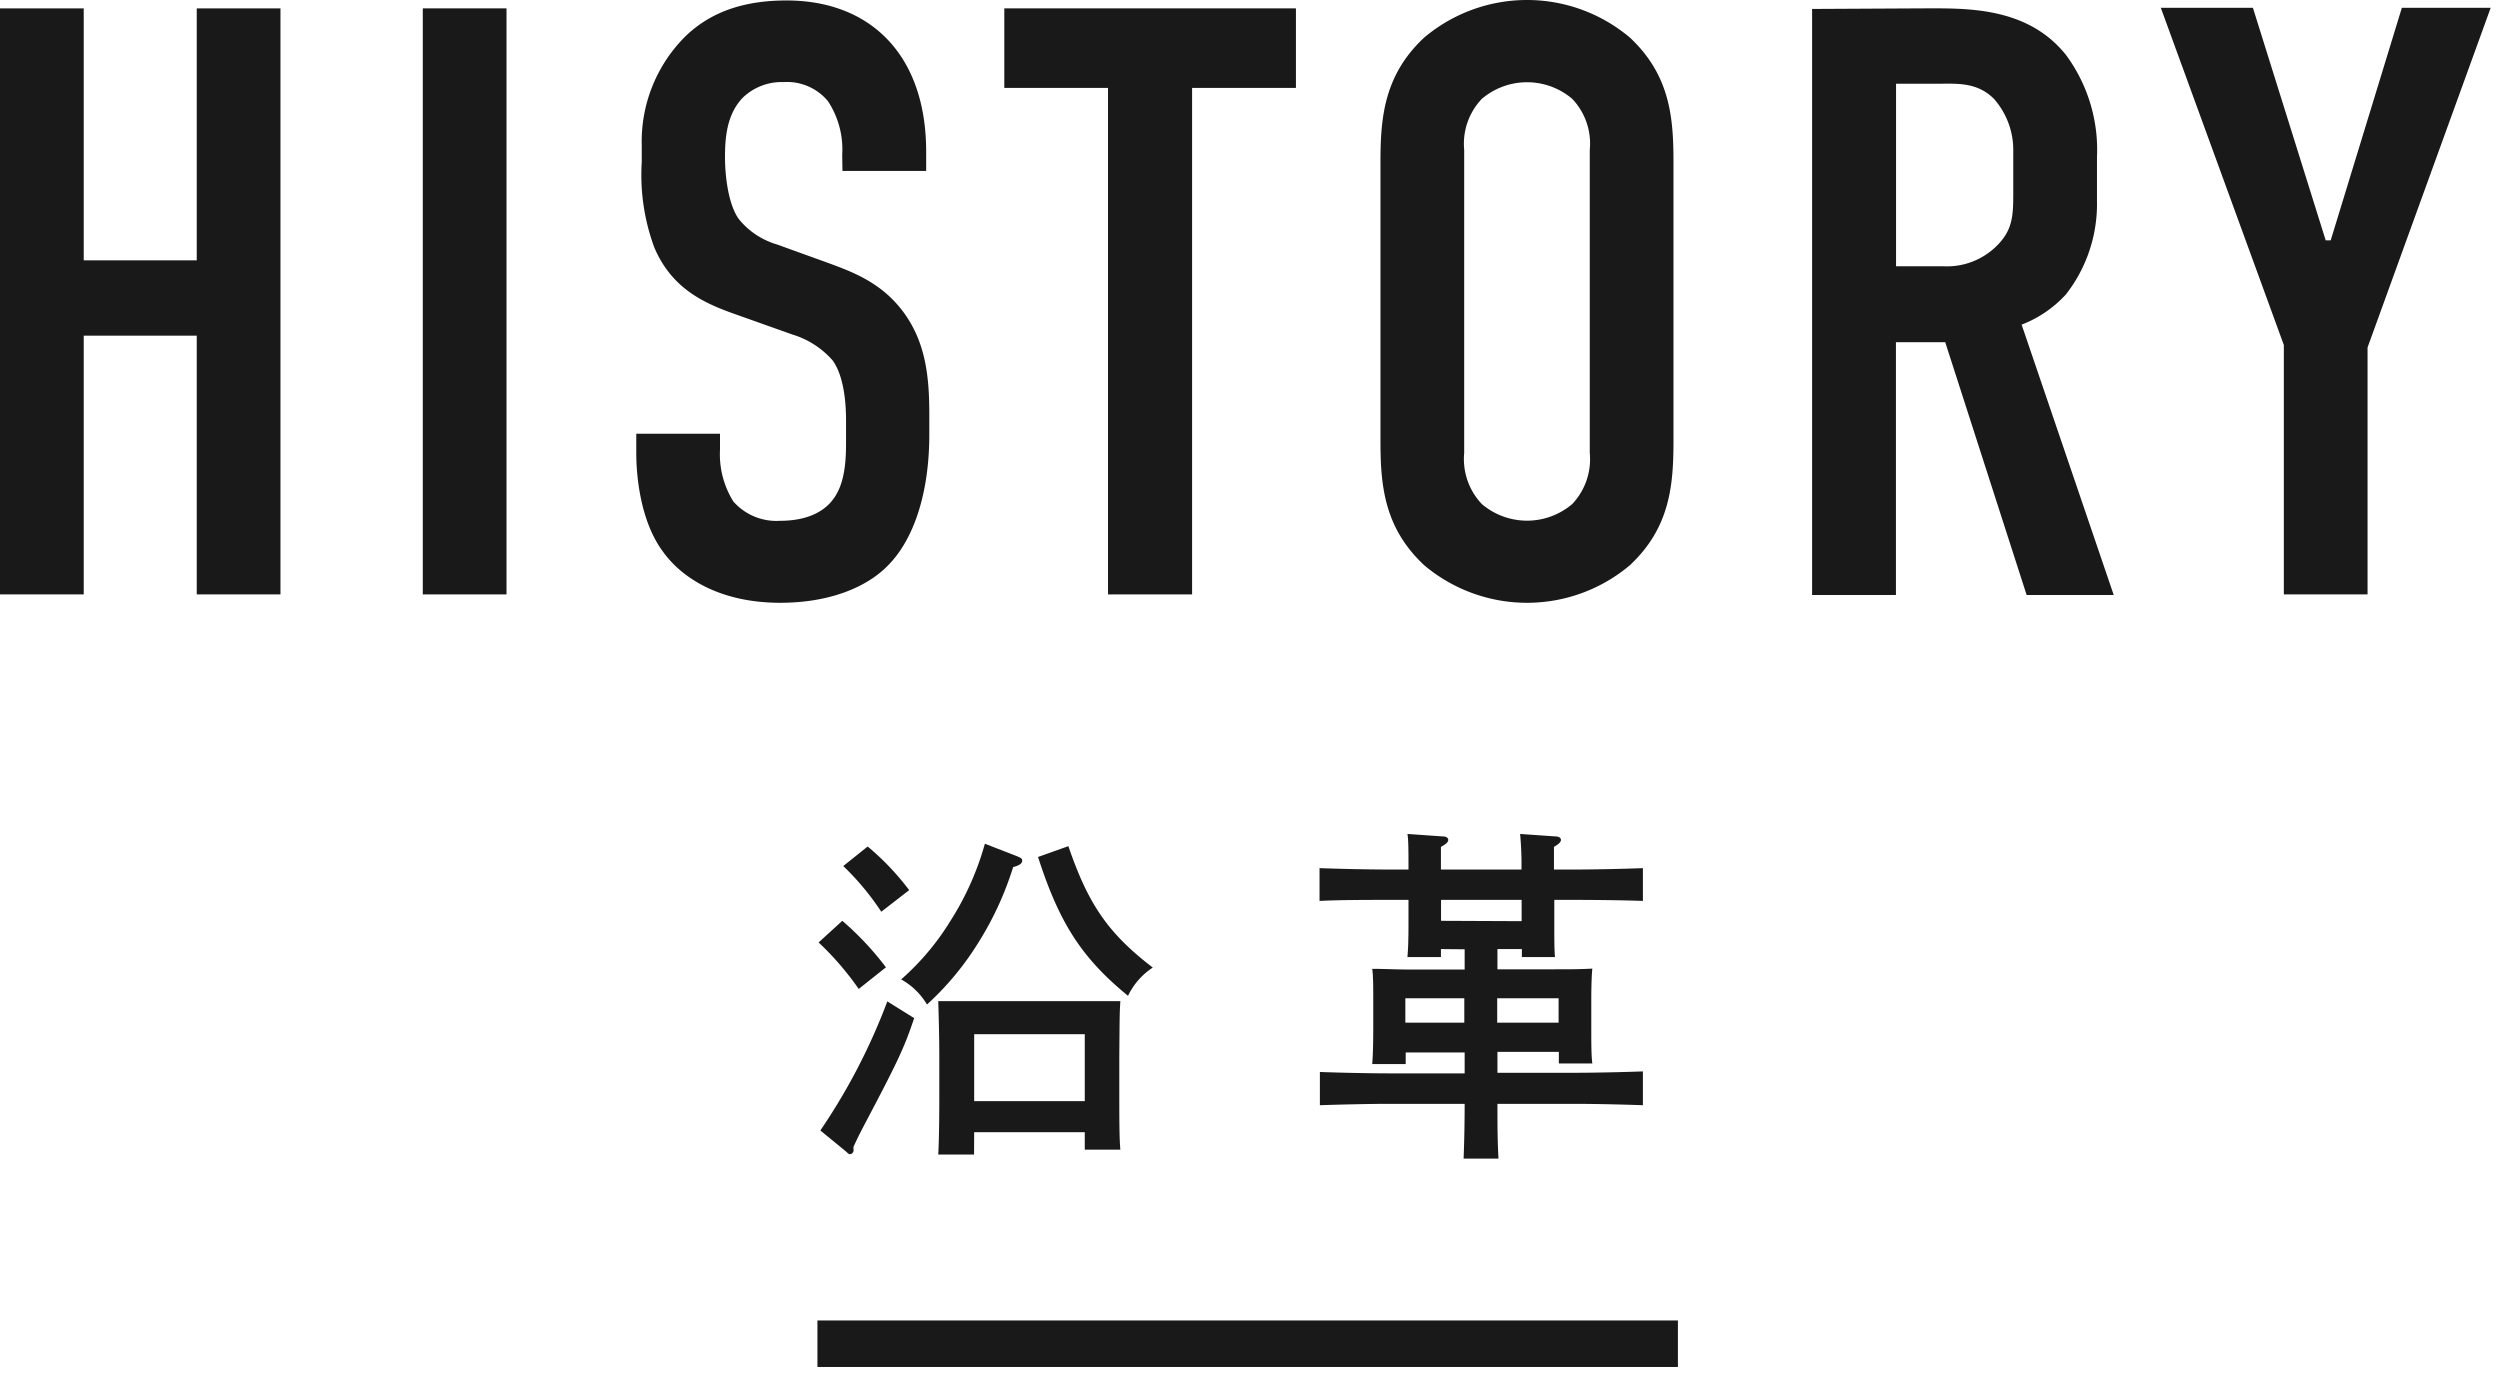
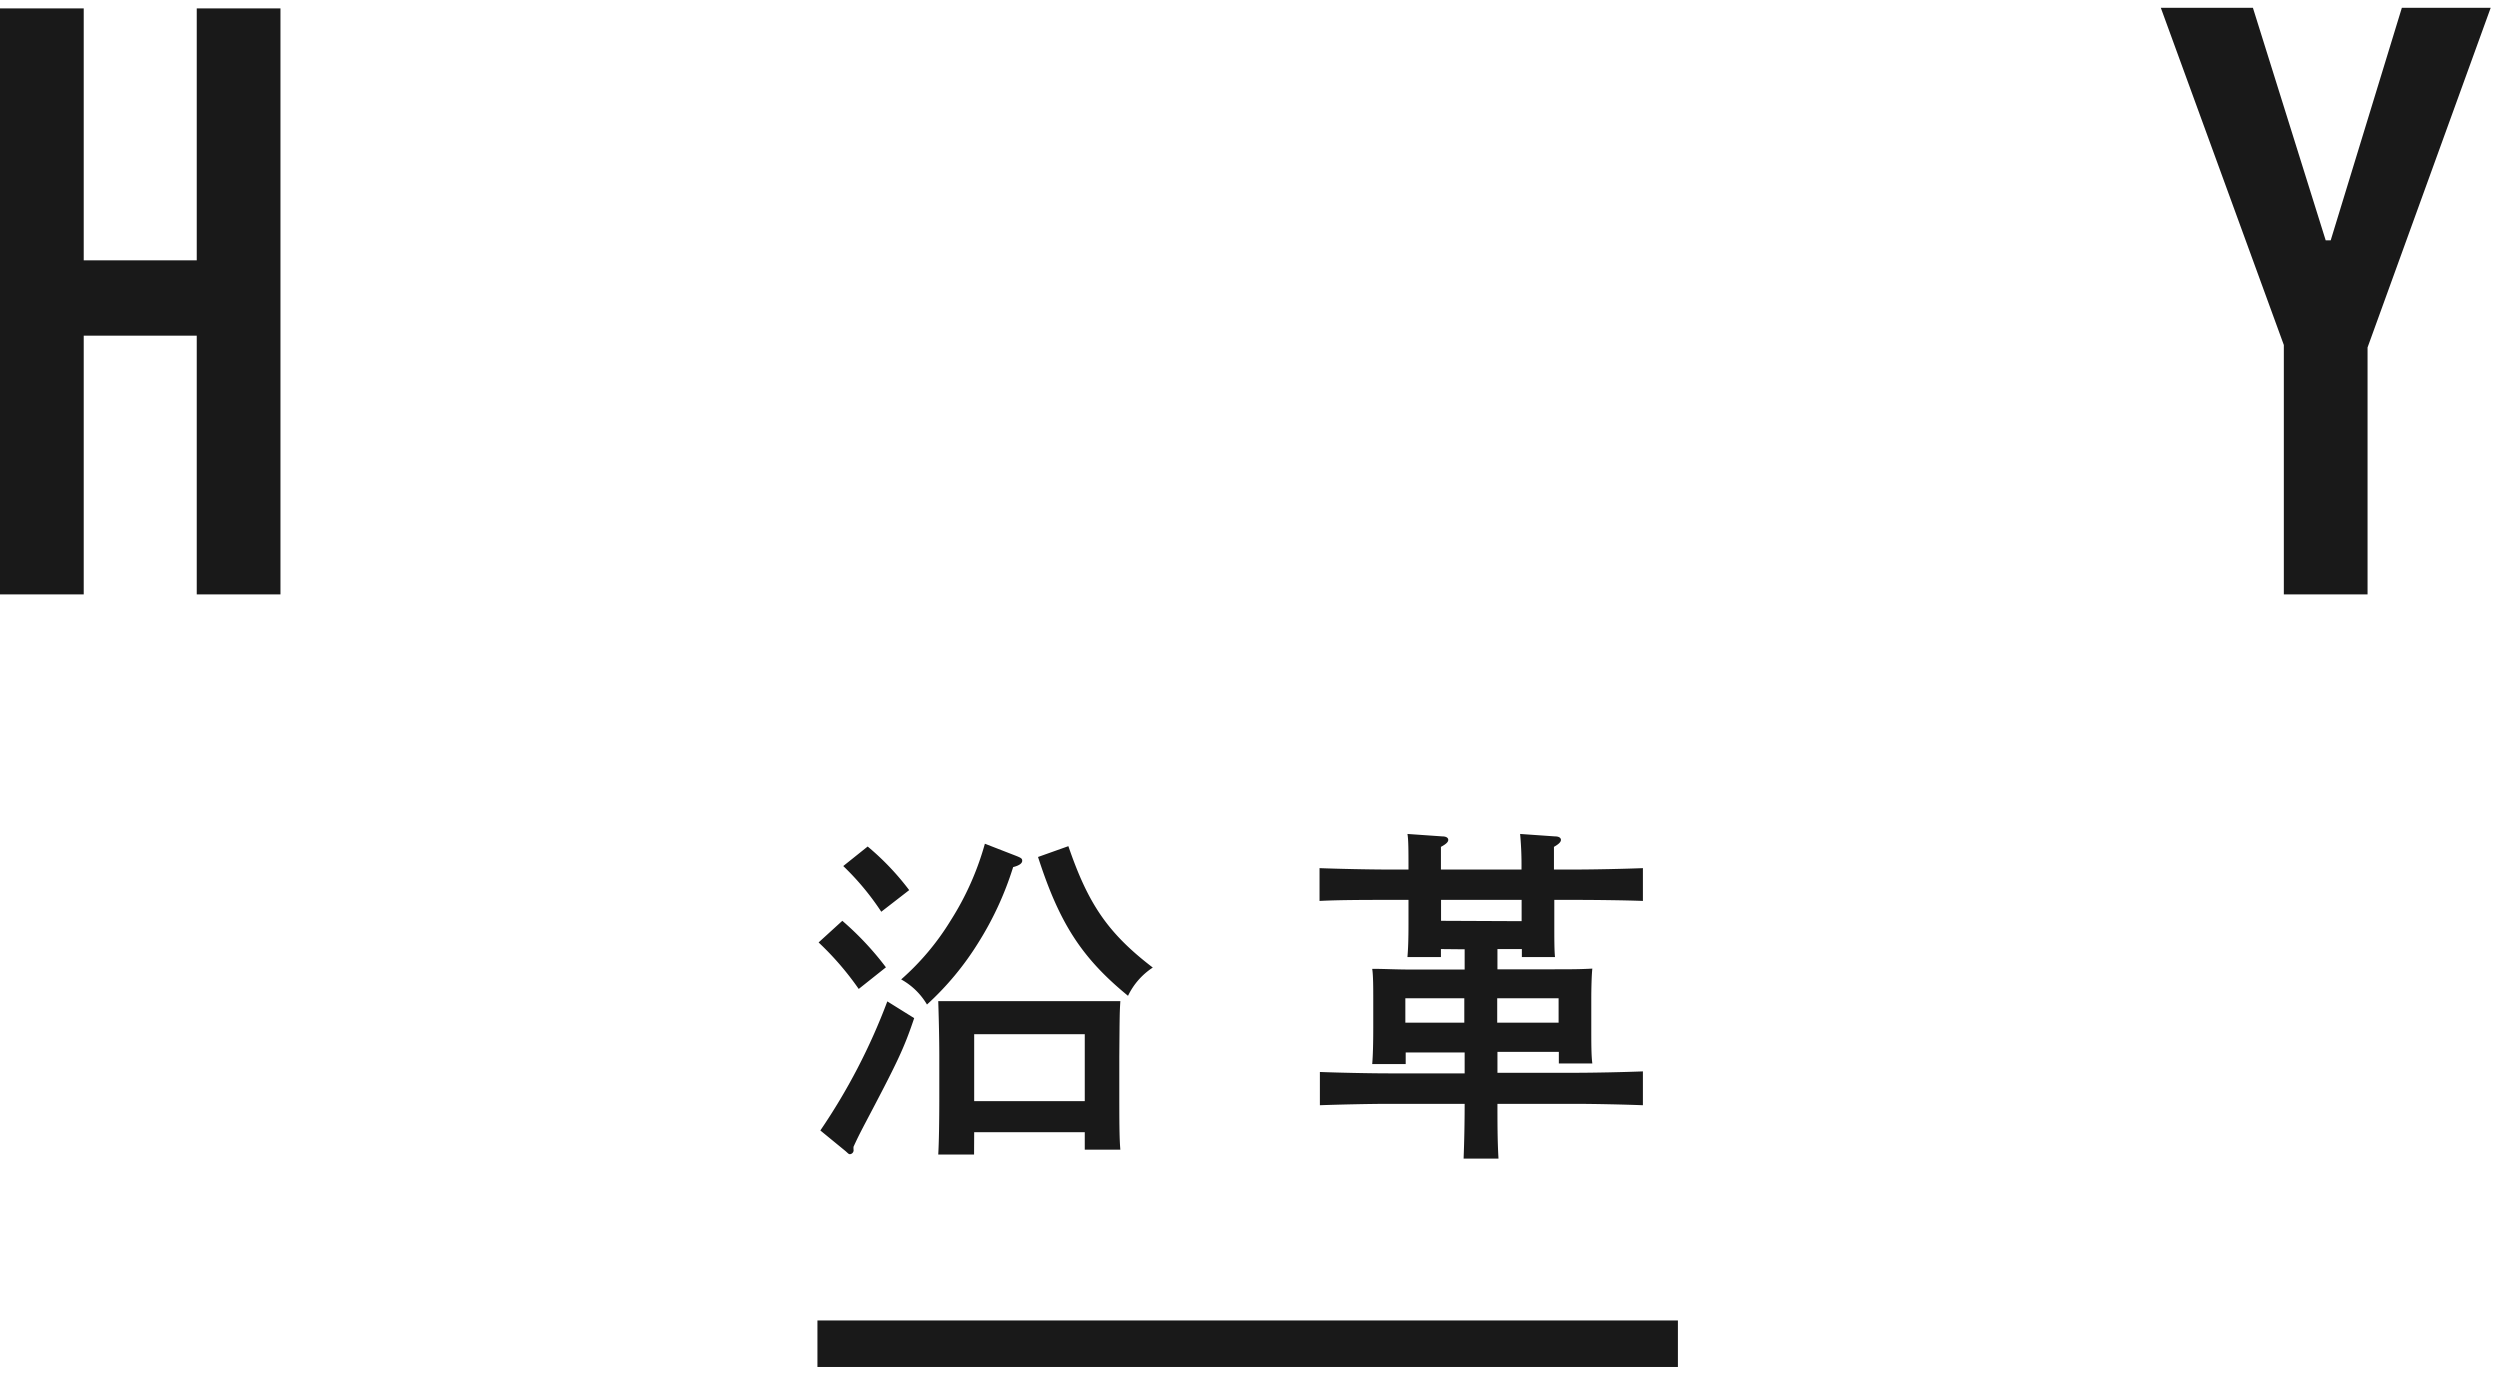
<svg xmlns="http://www.w3.org/2000/svg" viewBox="0 0 215 120" width="215" height="120" preserveAspectRatio="xMidYMid meet">
  <defs>
    <style>.cls-1-history{isolation:isolate;}.cls-2-history{fill:#191919;}</style>
  </defs>
  <title>HISTORY - 沿革</title>
  <g>
    <g>
      <g class="cls-1-history">
        <path class="cls-2-history" d="M285.15,380A25.63,25.63,0,0,1,288.9,384l-2.34,1.86a25.33,25.33,0,0,0-3.45-4Zm6.18,8.37c-.9,2.67-1.44,3.78-4.32,9.24-.42.81-.57,1.11-.9,1.83l0,.21a.34.34,0,0,1-.3.42c-.12,0-.15-.06-.39-.27l-2.16-1.77a52.43,52.43,0,0,0,5.76-11.1Zm-4-14.76a22.54,22.54,0,0,1,3.57,3.75l-2.4,1.86a22.72,22.72,0,0,0-3.27-3.93Zm12.78.81c.45.18.51.24.51.42s-.18.39-.78.54a27.59,27.59,0,0,1-3,6.51,25,25,0,0,1-4.41,5.31,5.88,5.88,0,0,0-2.22-2.16,22,22,0,0,0,4.26-5.07,24.53,24.53,0,0,0,2.94-6.6Zm-3.63,25.68H293.4c.06-1.05.09-2.79.09-5v-3.42c0-1.8-.06-3.81-.09-4.77.78,0,1.5,0,2.55,0h10.56c1,0,1.74,0,2.55,0-.06,1-.06,1-.09,4.77v3c0,2.28,0,4,.09,5H306v-1.5h-9.51ZM306,389.75h-9.51v5.76H306Zm-1.41-16.17c1.71,5,3.42,7.5,7.26,10.44a6,6,0,0,0-2.13,2.43c-4-3.27-5.91-6.27-7.74-11.94Z" transform="translate(-212.71 -300.81)" />
        <path class="cls-2-history" d="M336.63,382.43v.69h-2.88c.06-.72.09-1.53.09-2.79V378.2h-1.65c-1.65,0-4.35,0-6,.09v-2.82c1.56.06,4.26.12,6,.12h1.65v-.18c0-1.29,0-2.43-.09-2.88l3,.21c.33,0,.51.12.51.3s-.18.36-.63.6v1.95h6.93v-.18a28.76,28.76,0,0,0-.12-2.88l3,.21c.33,0,.51.12.51.3s-.18.36-.6.6v1.95H348c1.89,0,4.44-.06,6-.12v2.82c-1.59-.06-4.14-.09-6-.09h-1.62v2.13c0,1.26,0,2.19.06,2.79h-2.85v-.69h-2.1v1.74h4.83c1.35,0,2.28,0,3.33-.06-.06.54-.09,1.71-.09,2.64v2.4c0,1.41,0,2.43.09,3.12h-2.88v-1h-5.28v1.8H348c1.89,0,4.44-.06,6-.12v2.91c-1.59-.06-4.14-.12-6-.12h-6.51c0,1.56,0,3.15.09,4.71h-3c.06-1.56.09-3.15.09-4.71h-6.45c-1.65,0-4.35.06-6,.12V393c1.56.06,4.26.12,6,.12h6.45v-1.8h-5.07v1h-2.88c.06-.69.09-1.71.09-3.18v-2.37c0-.93,0-2.1-.09-2.64,1.05,0,2,.06,3.33.06h4.62v-1.74Zm-3.06,4.23v2.1h5.07v-2.1Zm10-6.63V378.2h-6.93V380Zm-2.1,8.73h5.28v-2.1h-5.28Z" transform="translate(-212.71 -300.81)" />
      </g>
      <rect class="cls-2-history" x="70.3" y="113.56" width="74" height="4" />
      <path class="cls-2-history" d="M219.91,301.53V323.2h9.72V301.53h7.2v50.4h-7.2V329.68h-9.72v22.25h-7.2v-50.4Z" transform="translate(-212.71 -300.81)" />
-       <path class="cls-2-history" d="M256.27,301.53v50.4h-7.2v-50.4Z" transform="translate(-212.71 -300.81)" />
-       <path class="cls-2-history" d="M285.14,314.13a7.55,7.55,0,0,0-1.22-4.61,4.56,4.56,0,0,0-3.82-1.65,4.81,4.81,0,0,0-3.53,1.36c-1.37,1.44-1.51,3.46-1.51,5.12,0,1.36.22,3.88,1.15,5.25a6.58,6.58,0,0,0,3.31,2.23l4.4,1.59c2.16.79,4.68,1.73,6.55,4.32s2.16,5.54,2.16,8.71v1.73c0,5.11-1.37,9-3.46,11.16-1.87,2-5.18,3.31-9.36,3.31-5.11,0-8.42-2.08-10.08-4.39-2.3-3.09-2.3-7.85-2.3-8.5v-1.65h7.2v1.37a7.66,7.66,0,0,0,1.15,4.46,4.93,4.93,0,0,0,4,1.66c2.74,0,4-1.08,4.54-1.8,1.08-1.37,1.15-3.46,1.15-5V337c0-1.73-.22-3.89-1.15-5.19a7.48,7.48,0,0,0-3.46-2.23l-5.26-1.87c-2.59-.94-5.18-2.23-6.62-5.62a18,18,0,0,1-1.08-7.34v-1.44a12.75,12.75,0,0,1,3.74-9.36c2.38-2.31,5.4-3.1,8.72-3.1,7.2,0,12,4.68,12,13v1.66h-7.2Z" transform="translate(-212.71 -300.81)" />
-       <path class="cls-2-history" d="M324.16,301.53v6.84h-8.93v43.56H308V308.37h-8.92v-6.84Z" transform="translate(-212.71 -300.81)" />
-       <path class="cls-2-history" d="M331.43,314.78c0-3.82.29-7.49,3.75-10.73a13.72,13.72,0,0,1,17.71,0c3.46,3.24,3.74,6.91,3.74,10.73v23.9c0,3.82-.28,7.49-3.74,10.73a13.72,13.72,0,0,1-17.71,0c-3.46-3.24-3.75-6.91-3.75-10.73Zm18-1.08a5.58,5.58,0,0,0-1.51-4.39,6,6,0,0,0-7.77,0,5.59,5.59,0,0,0-1.52,4.39v26.06a5.62,5.62,0,0,0,1.52,4.4,6,6,0,0,0,7.77,0,5.61,5.61,0,0,0,1.51-4.4Z" transform="translate(-212.71 -300.81)" />
-       <path class="cls-2-history" d="M378,301.53c3.67,0,9-.22,12.38,4a13.72,13.72,0,0,1,2.67,8.78v3.82a12.63,12.63,0,0,1-2.67,8,10.07,10.07,0,0,1-3.81,2.6l7.92,23.25H387l-7-21.74h-4.24v21.74h-7.21v-50.4Zm-2.23,22.18h4.1a6.06,6.06,0,0,0,4.46-1.66c1.44-1.37,1.52-2.59,1.52-4.54v-3.6a6.67,6.67,0,0,0-1.66-4.6c-1.44-1.44-3.17-1.3-4.68-1.3h-3.74Z" transform="translate(-212.71 -300.81)" />
      <path class="cls-2-history" d="M416.32,330.69v21.24h-7.2V330.48l-10.58-29h7.92l6.26,20h.43l6.12-20h7.64Z" transform="translate(-212.71 -300.81)" />
    </g>
  </g>
</svg>